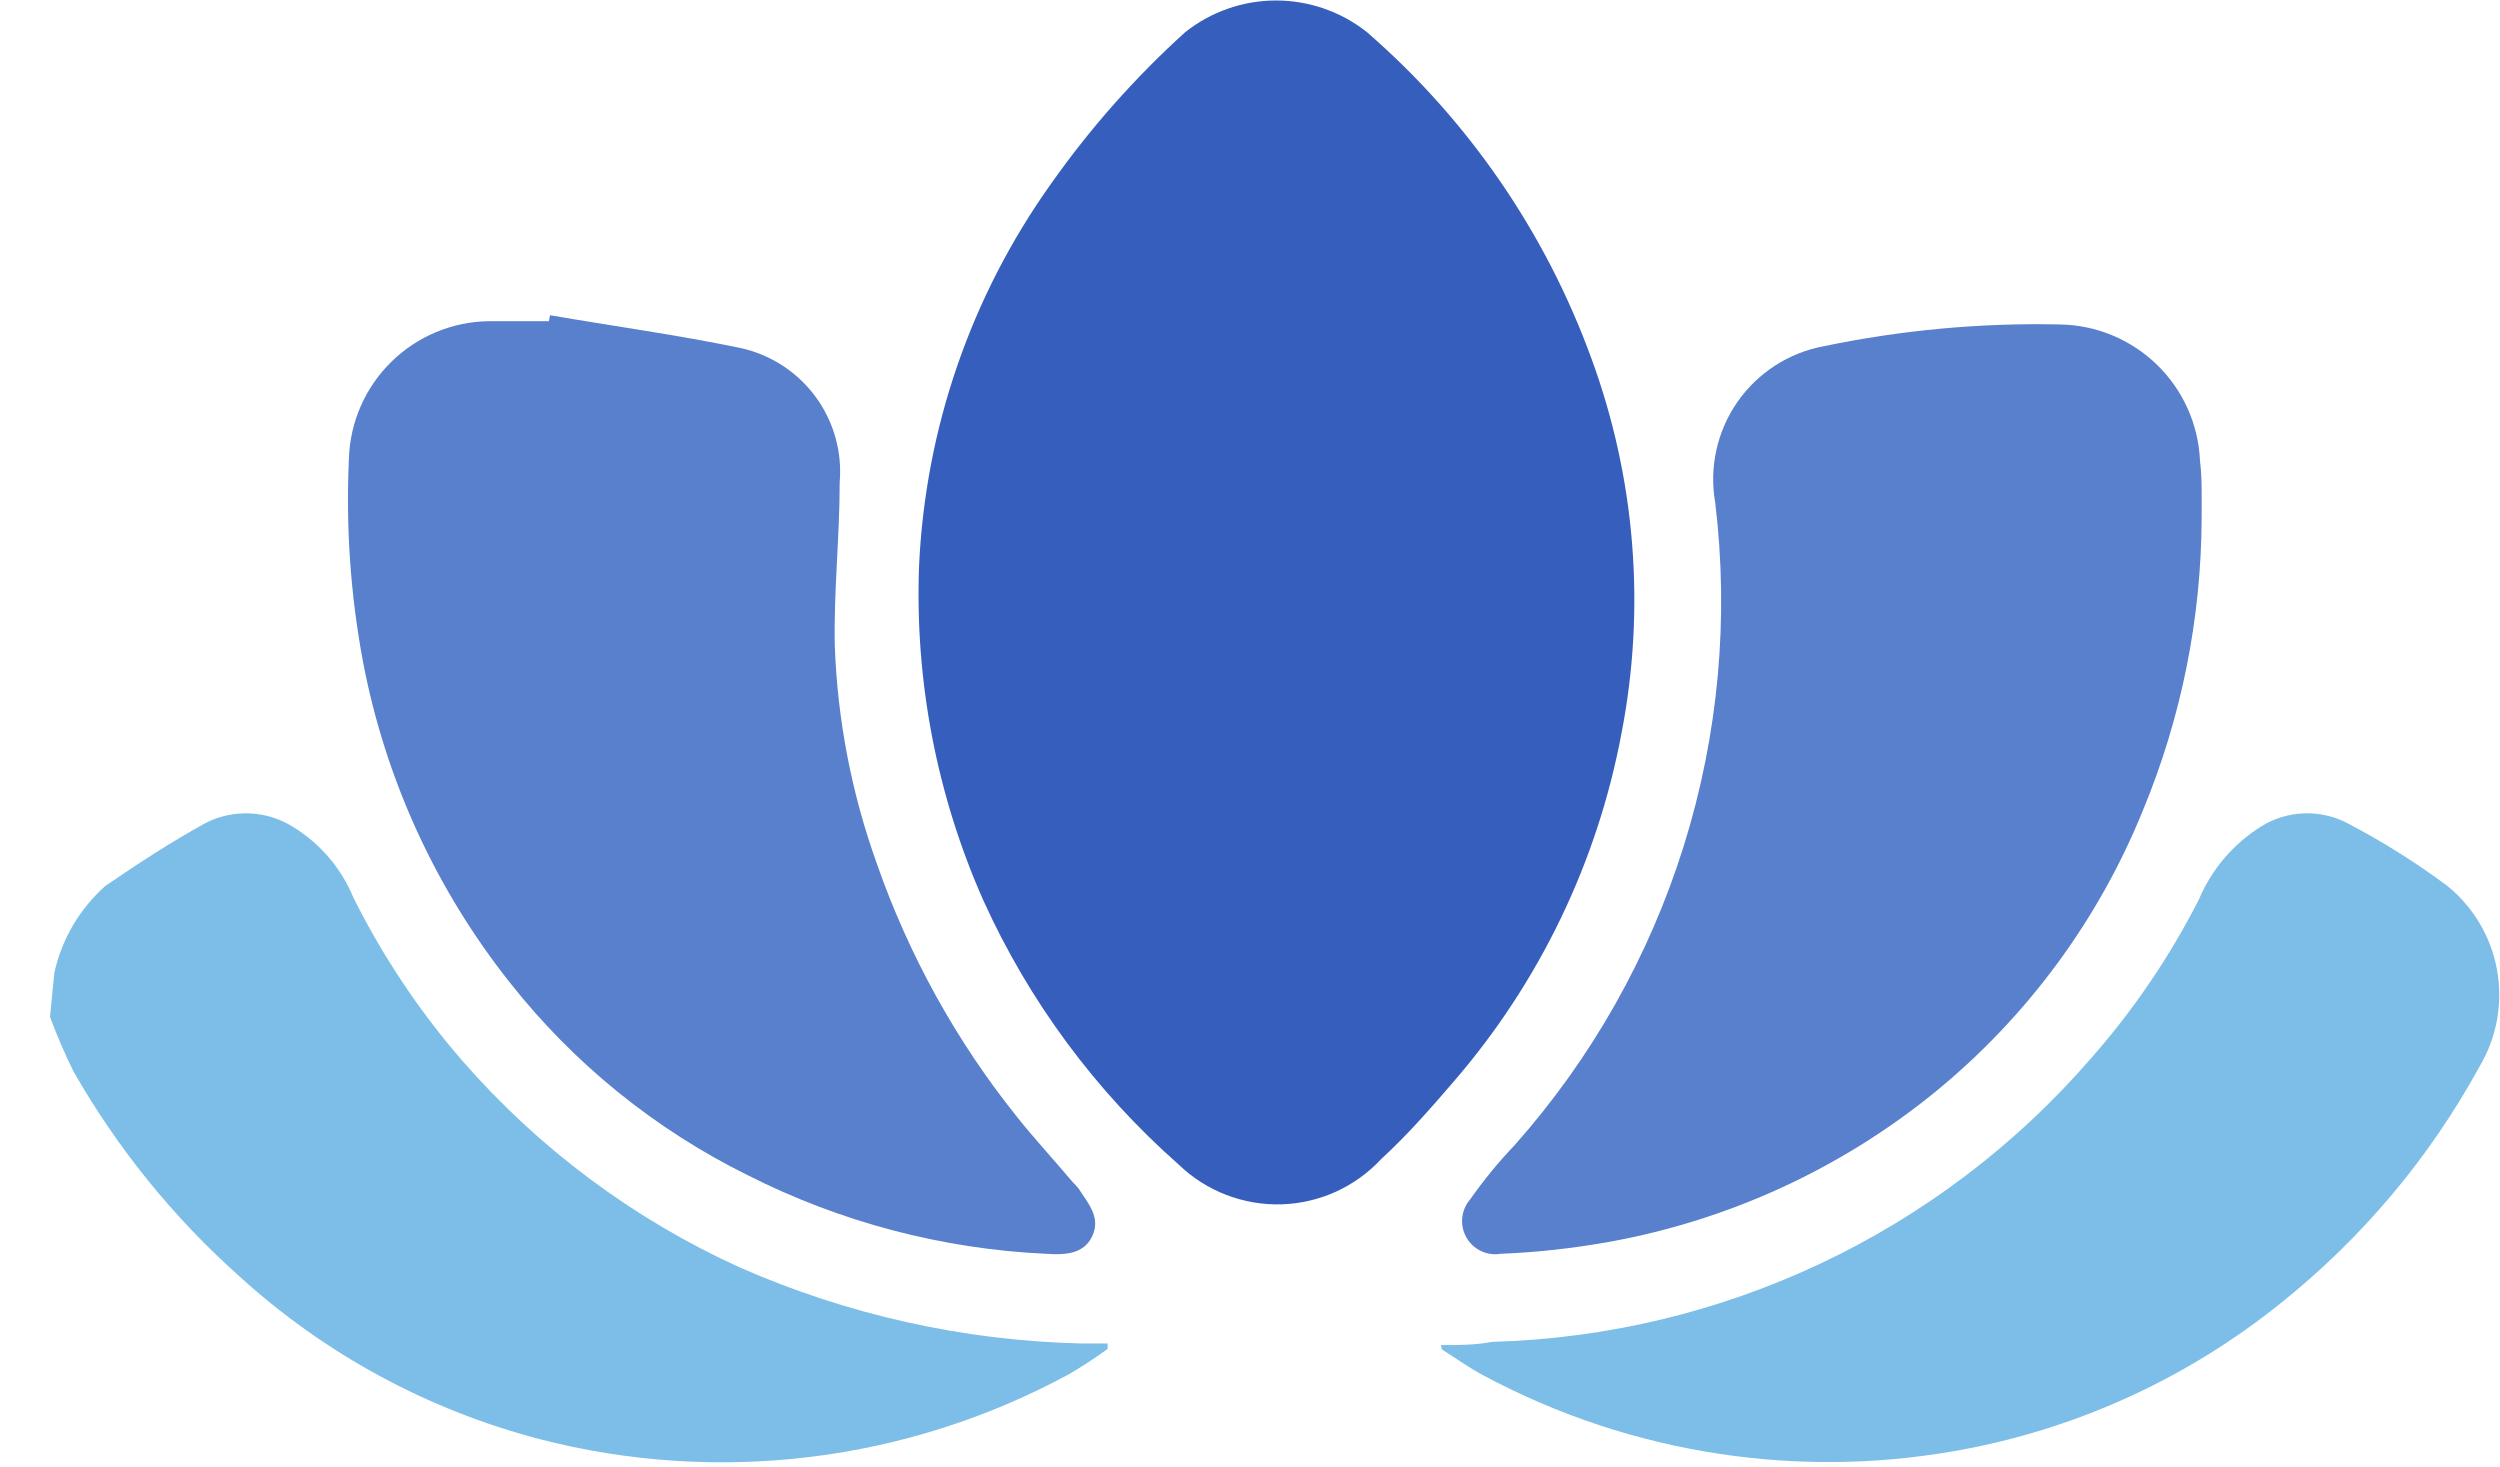
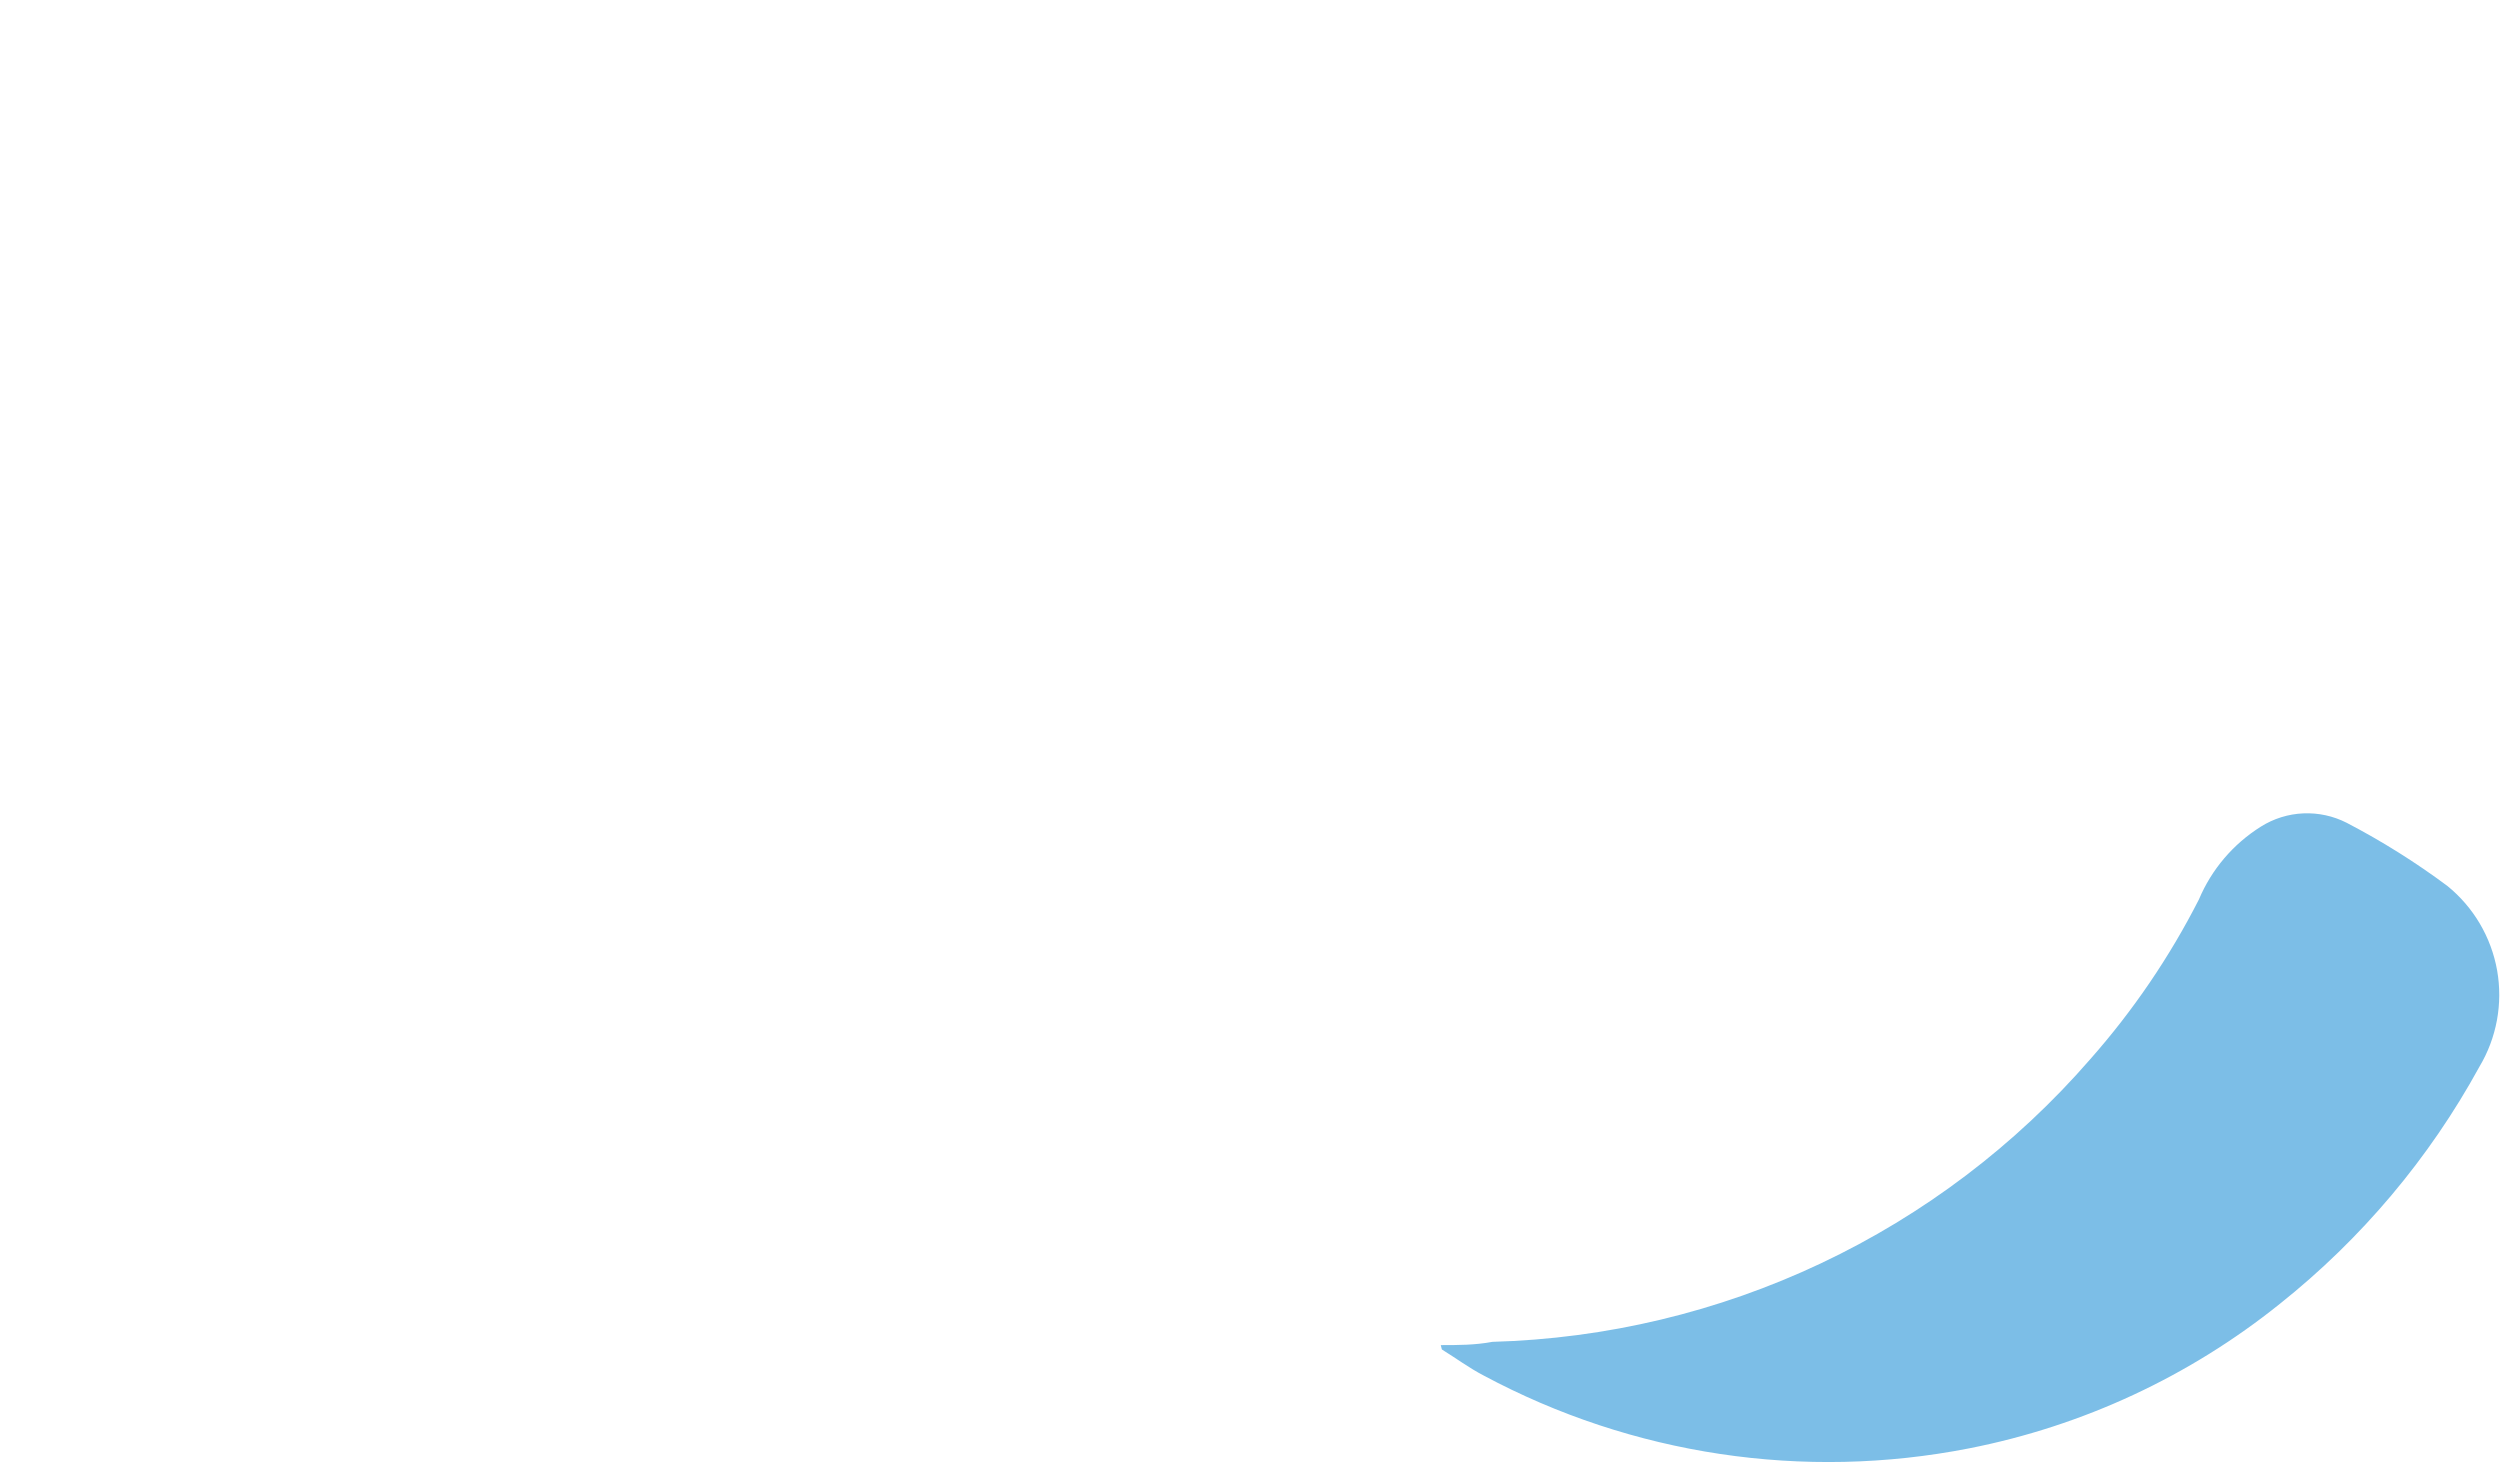
<svg xmlns="http://www.w3.org/2000/svg" width="46" height="27" viewBox="0 0 46 27" fill="none">
-   <path d="M1 17.9C1.136 17.281 1.465 16.721 1.94 16.3C2.54 15.89 3.15 15.49 3.79 15.14C4.042 15.013 4.323 14.953 4.606 14.967C4.888 14.981 5.162 15.068 5.4 15.22C5.893 15.524 6.278 15.975 6.5 16.51C7.038 17.59 7.71 18.598 8.5 19.51C9.911 21.131 11.653 22.431 13.61 23.32C15.592 24.192 17.725 24.668 19.89 24.72H20.38V24.82C20.149 24.989 19.908 25.146 19.66 25.29C16.684 26.902 13.207 27.328 9.93 26.48C7.871 25.943 5.973 24.913 4.4 23.48C3.186 22.397 2.156 21.124 1.35 19.71C1.19 19.384 1.046 19.05 0.92 18.71L1 17.9Z" fill="#7CBEE7" />
-   <path d="M16.91 10.43C17.022 7.894 17.866 5.446 19.34 3.38C20.058 2.361 20.886 1.426 21.81 0.59C22.285 0.214 22.874 0.009 23.48 0.009C24.086 0.009 24.675 0.214 25.15 0.59C27.014 2.207 28.435 4.272 29.28 6.59C30.089 8.79 30.283 11.168 29.84 13.47C29.397 15.854 28.327 18.077 26.74 19.91C26.32 20.4 25.87 20.91 25.42 21.32C25.184 21.576 24.9 21.781 24.584 21.926C24.267 22.07 23.926 22.149 23.578 22.16C23.231 22.17 22.885 22.11 22.56 21.985C22.236 21.86 21.94 21.671 21.69 21.43C20.159 20.08 18.931 18.42 18.09 16.56C17.237 14.632 16.834 12.536 16.91 10.43Z" fill="#365EBC" />
-   <path d="M10.12 5.8C11.28 6 12.45 6.16 13.61 6.4C14.166 6.518 14.661 6.835 15 7.291C15.339 7.748 15.499 8.313 15.45 8.88C15.45 9.88 15.34 10.88 15.36 11.88C15.409 13.245 15.669 14.594 16.13 15.88C16.721 17.576 17.596 19.159 18.72 20.56C19.04 20.96 19.39 21.34 19.72 21.73L19.84 21.86C20.01 22.13 20.26 22.39 20.1 22.74C19.94 23.09 19.57 23.09 19.25 23.07C17.335 22.982 15.46 22.487 13.75 21.62C12.053 20.78 10.564 19.575 9.39 18.09C8.022 16.368 7.092 14.34 6.68 12.18C6.449 10.948 6.362 9.693 6.42 8.44C6.44 7.769 6.719 7.131 7.198 6.66C7.676 6.189 8.318 5.92 8.99 5.91H10.1L10.12 5.8Z" fill="#5980CD" />
-   <path d="M40.51 9.54C40.503 11.383 40.136 13.207 39.43 14.91C38.611 16.93 37.297 18.711 35.61 20.09C33.876 21.503 31.811 22.452 29.61 22.85C28.949 22.969 28.281 23.043 27.61 23.07C27.486 23.09 27.36 23.072 27.247 23.017C27.134 22.963 27.041 22.875 26.98 22.766C26.919 22.657 26.893 22.531 26.905 22.407C26.918 22.282 26.968 22.165 27.05 22.07C27.298 21.717 27.572 21.382 27.87 21.07C29.287 19.473 30.348 17.594 30.984 15.556C31.62 13.519 31.817 11.369 31.56 9.25C31.446 8.603 31.593 7.938 31.967 7.398C32.342 6.859 32.914 6.489 33.56 6.37C34.987 6.073 36.443 5.938 37.9 5.97C38.569 5.98 39.209 6.245 39.689 6.712C40.169 7.179 40.452 7.811 40.48 8.48C40.52 8.8 40.51 9.17 40.51 9.54Z" fill="#5980CD" />
  <path d="M26.51 24.75C26.83 24.75 27.14 24.75 27.46 24.69C29.554 24.632 31.613 24.14 33.506 23.245C35.4 22.35 37.087 21.071 38.46 19.49C39.248 18.598 39.92 17.61 40.46 16.55C40.693 15.997 41.091 15.529 41.6 15.21C41.835 15.062 42.104 14.978 42.381 14.966C42.658 14.954 42.933 15.014 43.18 15.14C43.827 15.477 44.445 15.865 45.03 16.3C45.513 16.691 45.838 17.243 45.947 17.855C46.055 18.467 45.939 19.097 45.62 19.63C44.699 21.313 43.451 22.795 41.95 23.99C40.286 25.326 38.324 26.239 36.23 26.65C33.188 27.247 30.033 26.774 27.3 25.31C27.03 25.17 26.79 24.99 26.53 24.83L26.51 24.75Z" fill="#7CBEE7" />
</svg>